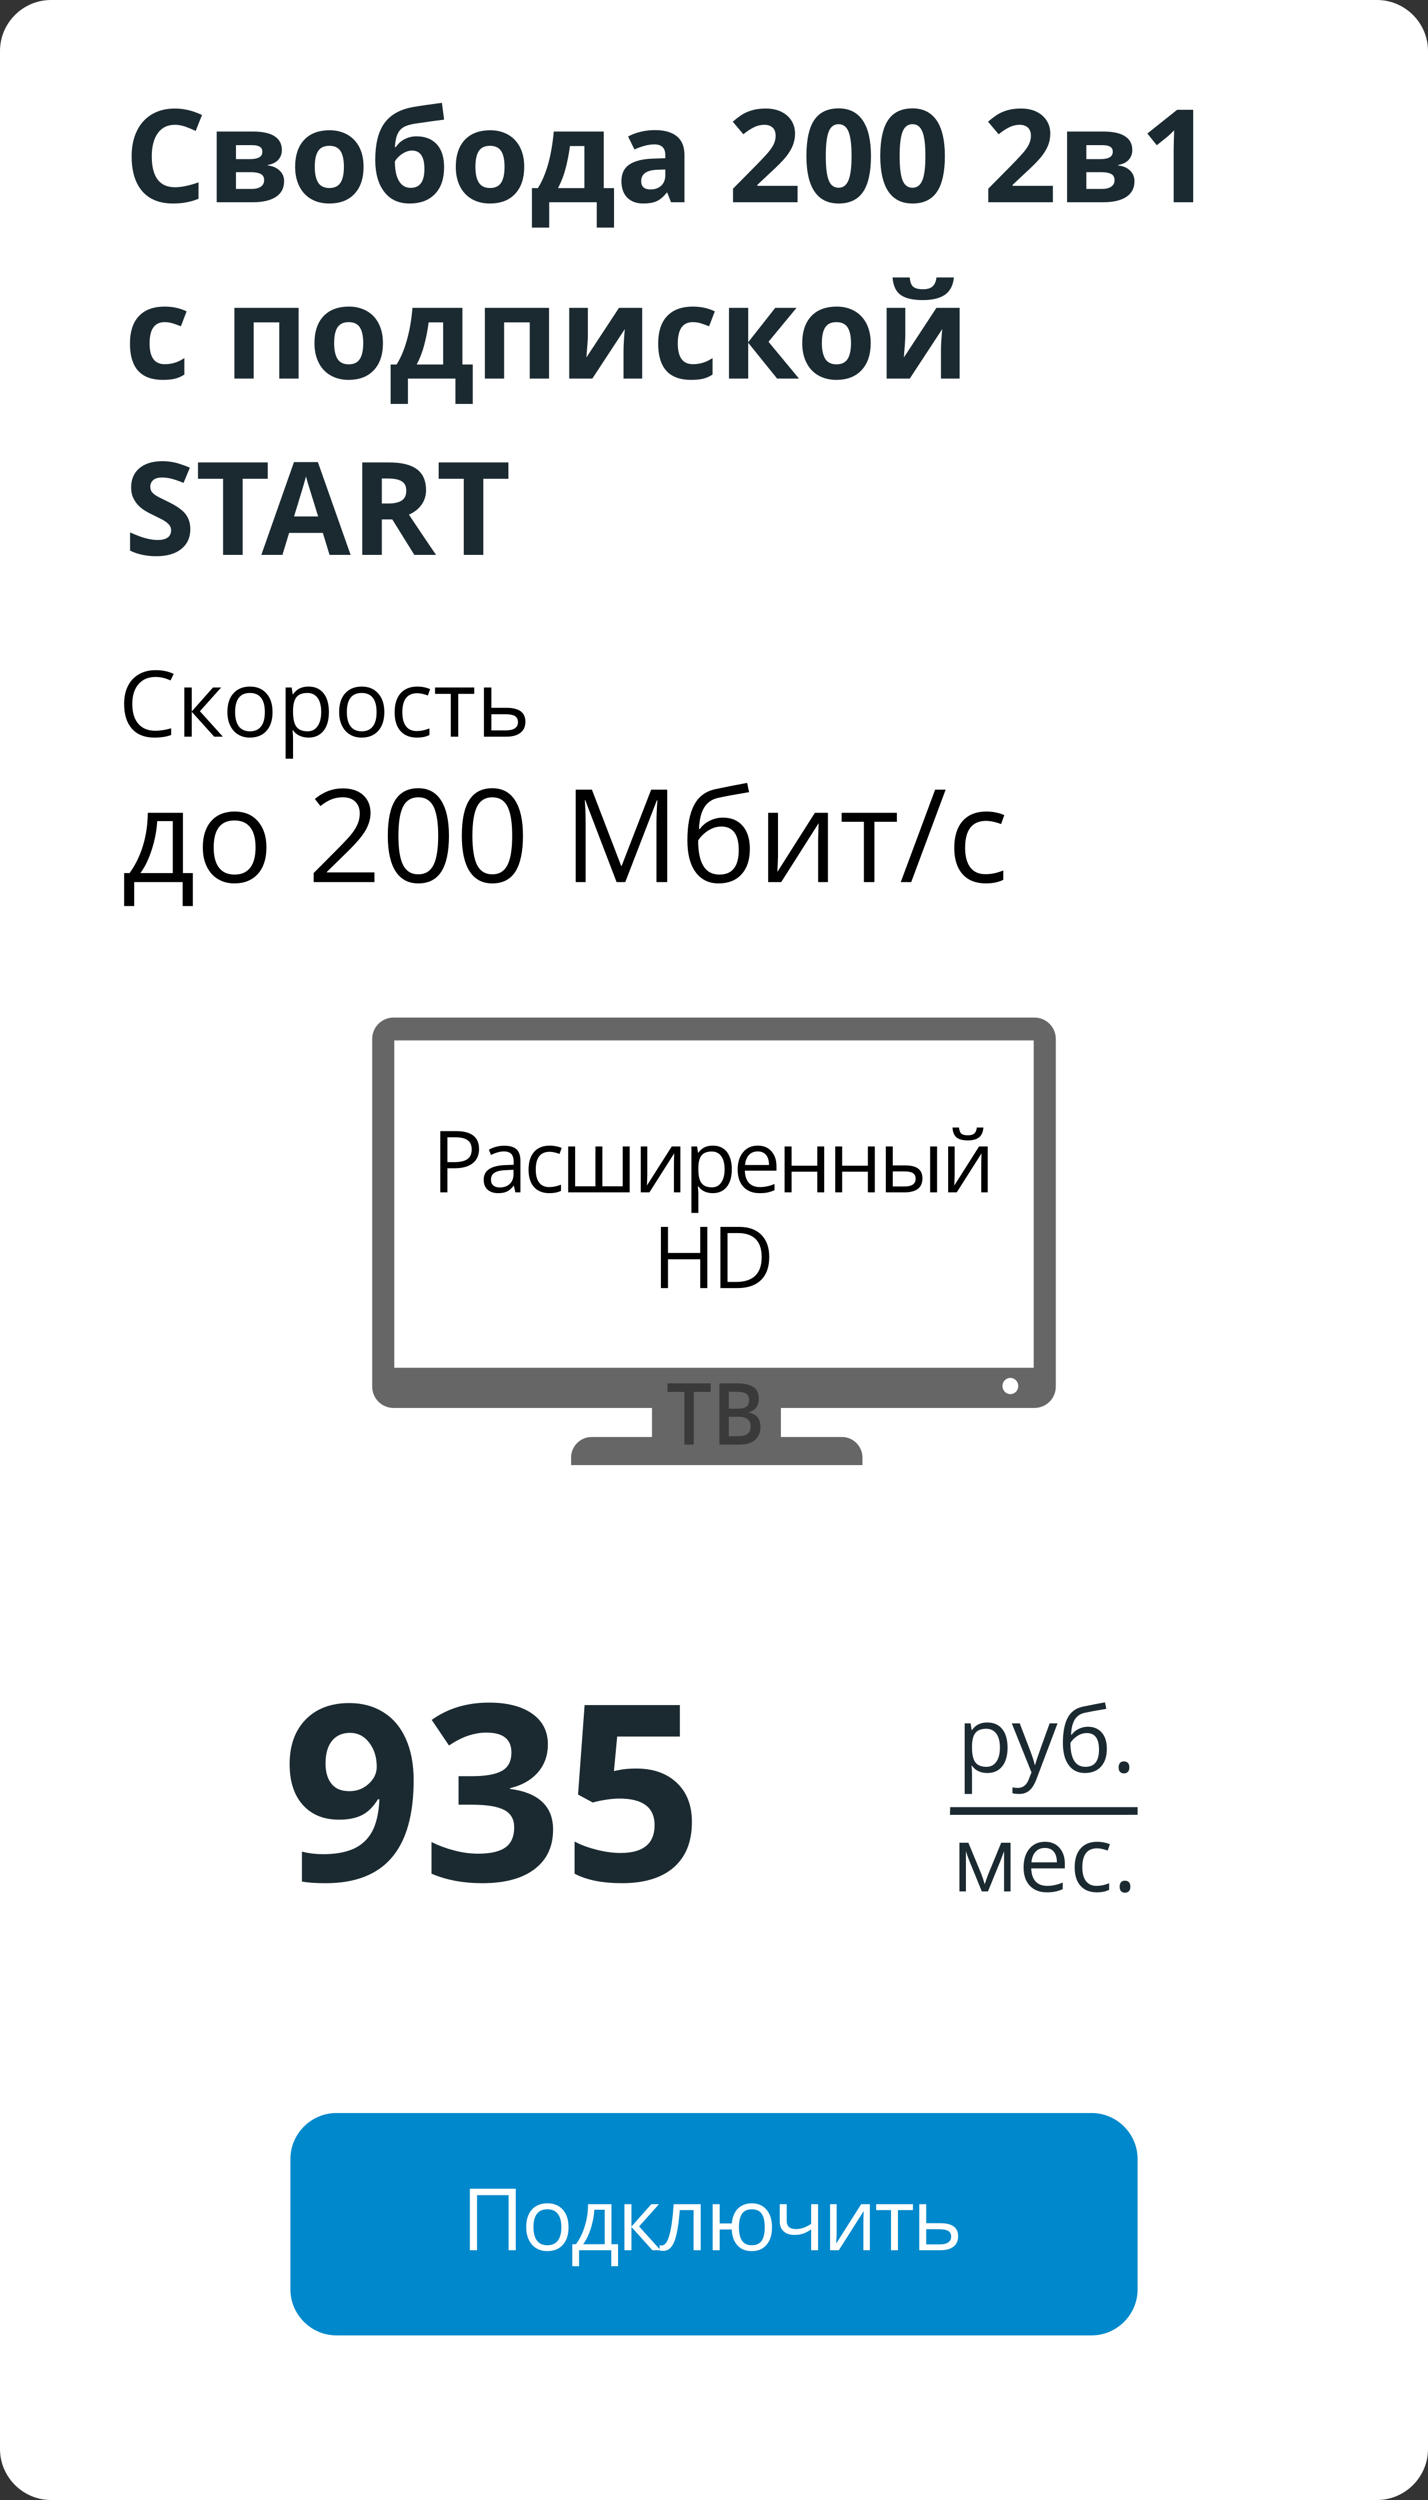
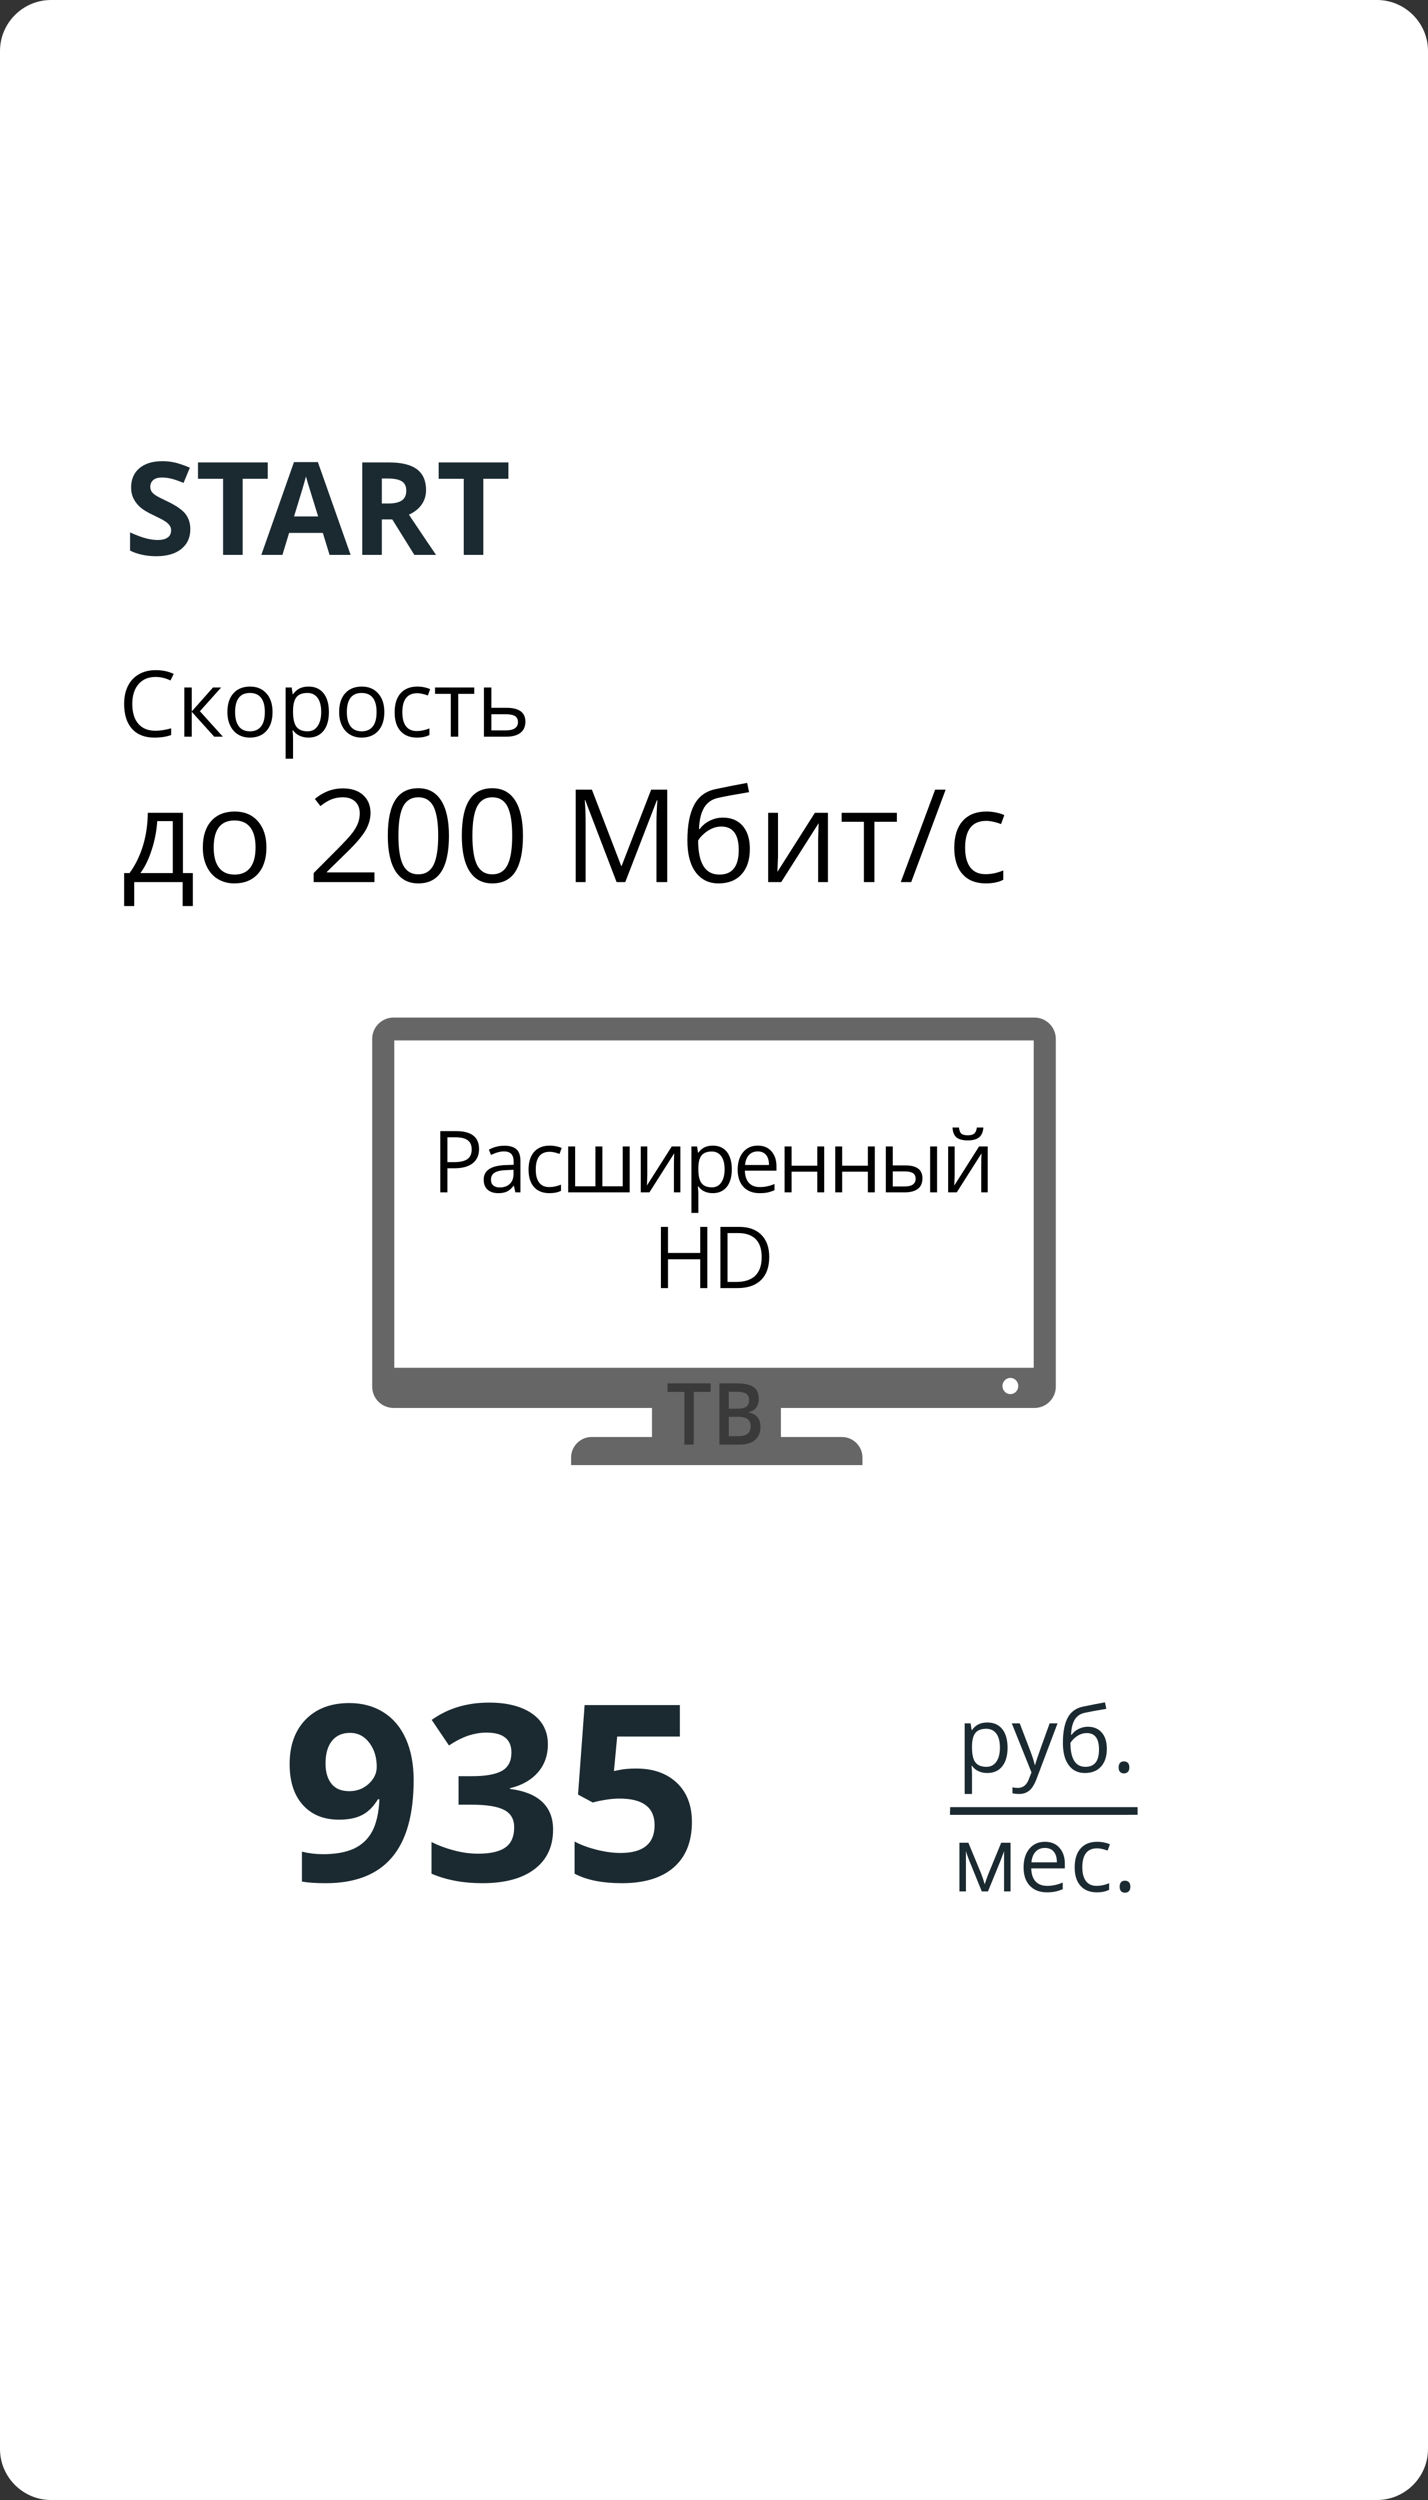
<svg xmlns="http://www.w3.org/2000/svg" xml:space="preserve" width="280px" height="490px" version="1.1" shape-rendering="geometricPrecision" text-rendering="geometricPrecision" image-rendering="optimizeQuality" fill-rule="evenodd" clip-rule="evenodd" viewBox="0 0 280 490">
  <rect x="0" y="0" width="280" height="490" fill="#333333" stroke="none" />
  <g id="Слой_x0020_1">
    <path fill="white" d="M10 0l260 0c5.5,0 10,4.5 10,10l0 470c0,5.5 -4.5,10 -10,10l-260 0c-5.5,0 -10,-4.5 -10,-10l0 -470c0,-5.5 4.5,-10 10,-10z" />
    <path fill="#1B2A31" fill-rule="nonzero" d="M81.11 348.9c0,6.78 -1.43,11.85 -4.29,15.19 -2.86,3.35 -7.18,5.02 -12.98,5.02 -2.04,0 -3.59,-0.12 -4.64,-0.33l0 -5.86c1.32,0.33 2.7,0.5 4.14,0.5 2.44,0 4.44,-0.36 6.02,-1.07 1.56,-0.72 2.77,-1.84 3.6,-3.37 0.83,-1.53 1.31,-3.63 1.44,-6.32l-0.29 0c-0.91,1.48 -1.96,2.51 -3.15,3.11 -1.2,0.6 -2.69,0.89 -4.48,0.89 -3,0 -5.36,-0.96 -7.09,-2.88 -1.73,-1.92 -2.6,-4.59 -2.6,-8.02 0,-3.69 1.06,-6.6 3.15,-8.74 2.1,-2.15 4.96,-3.22 8.56,-3.22 2.55,0 4.77,0.6 6.68,1.8 1.91,1.19 3.37,2.92 4.39,5.19 1.02,2.27 1.54,4.97 1.54,8.11zm-12.46 -9.26c-1.51,0 -2.69,0.51 -3.54,1.55 -0.85,1.04 -1.28,2.53 -1.28,4.47 0,1.66 0.39,2.98 1.16,3.95 0.77,0.98 1.94,1.46 3.51,1.46 1.48,0 2.75,-0.48 3.8,-1.45 1.05,-0.96 1.57,-2.07 1.57,-3.33 0,-1.86 -0.49,-3.43 -1.47,-4.72 -0.98,-1.29 -2.23,-1.93 -3.75,-1.93zm38.78 2.26c0,2.14 -0.65,3.98 -1.95,5.48 -1.3,1.51 -3.13,2.54 -5.48,3.11l0 0.14c2.77,0.34 4.88,1.19 6.31,2.53 1.43,1.35 2.14,3.16 2.14,5.43 0,3.32 -1.2,5.9 -3.61,7.74 -2.4,1.85 -5.83,2.78 -10.29,2.78 -3.74,0 -7.05,-0.62 -9.94,-1.87l0 -6.2c1.34,0.67 2.8,1.22 4.41,1.64 1.6,0.43 3.18,0.64 4.76,0.64 2.4,0 4.18,-0.41 5.32,-1.22 1.15,-0.82 1.72,-2.13 1.72,-3.93 0,-1.62 -0.66,-2.76 -1.98,-3.43 -1.32,-0.68 -3.42,-1.02 -6.32,-1.02l-2.61 0 0 -5.59 2.66 0c2.68,0 4.62,-0.35 5.86,-1.05 1.23,-0.7 1.85,-1.89 1.85,-3.58 0,-2.61 -1.63,-3.91 -4.9,-3.91 -1.14,0 -2.29,0.19 -3.45,0.56 -1.18,0.38 -2.48,1.03 -3.9,1.96l-3.38 -5.01c3.15,-2.26 6.89,-3.39 11.24,-3.39 3.57,0 6.38,0.72 8.45,2.16 2.06,1.45 3.09,3.46 3.09,6.03zm17.33 4.73c3.34,0 5.98,0.94 7.96,2.81 1.97,1.86 2.95,4.43 2.95,7.67 0,3.85 -1.18,6.81 -3.55,8.89 -2.37,2.07 -5.77,3.11 -10.18,3.11 -3.83,0 -6.93,-0.62 -9.28,-1.87l0 -6.3c1.24,0.66 2.68,1.2 4.33,1.61 1.66,0.42 3.21,0.63 4.69,0.63 4.45,0 6.67,-1.82 6.67,-5.46 0,-3.47 -2.3,-5.2 -6.91,-5.2 -0.83,0 -1.74,0.08 -2.75,0.25 -1.01,0.16 -1.82,0.33 -2.45,0.53l-2.9 -1.56 1.29 -17.55 18.68 0 0 6.17 -12.29 0 -0.64 6.77 0.83 -0.17c0.96,-0.22 2.14,-0.33 3.55,-0.33z" />
    <g id="_2553695184576">
      <path fill="#1B2A31" fill-rule="nonzero" d="M193.59 347.51c-0.62,0 -1.19,-0.11 -1.7,-0.34 -0.52,-0.23 -0.95,-0.58 -1.3,-1.06l-0.1 0c0.07,0.56 0.1,1.09 0.1,1.59l0 3.92 -1.44 0 0 -13.84 1.17 0 0.2 1.31 0.07 0c0.37,-0.53 0.81,-0.9 1.3,-1.14 0.5,-0.23 1.06,-0.34 1.7,-0.34 1.27,0 2.25,0.43 2.94,1.3 0.69,0.86 1.03,2.08 1.03,3.64 0,1.57 -0.35,2.79 -1.05,3.66 -0.7,0.87 -1.67,1.3 -2.92,1.3zm-0.21 -8.67c-0.97,0 -1.68,0.27 -2.12,0.81 -0.43,0.54 -0.66,1.4 -0.67,2.58l0 0.32c0,1.34 0.23,2.31 0.67,2.88 0.45,0.58 1.17,0.87 2.16,0.87 0.82,0 1.47,-0.33 1.94,-1 0.47,-0.67 0.7,-1.59 0.7,-2.77 0,-1.19 -0.23,-2.1 -0.7,-2.74 -0.47,-0.63 -1.13,-0.95 -1.98,-0.95zm5.01 -1.06l1.56 0 2.09 5.45c0.46,1.24 0.74,2.14 0.85,2.69l0.07 0c0.08,-0.29 0.24,-0.8 0.48,-1.52 0.24,-0.72 1.03,-2.92 2.37,-6.62l1.55 0 -4.11 10.88c-0.41,1.08 -0.88,1.84 -1.42,2.29 -0.55,0.45 -1.21,0.67 -2.01,0.67 -0.44,0 -0.88,-0.05 -1.3,-0.14l0 -1.16c0.32,0.07 0.67,0.11 1.07,0.11 0.99,0 1.7,-0.56 2.13,-1.68l0.53 -1.36 -3.86 -9.61zm10.02 3.83c0,-2.09 0.31,-3.72 0.92,-4.89 0.62,-1.18 1.6,-1.91 2.93,-2.2 1.66,-0.35 3.13,-0.64 4.4,-0.86l0.27 1.27c-2.02,0.34 -3.46,0.61 -4.33,0.8 -0.84,0.2 -1.47,0.65 -1.89,1.36 -0.42,0.72 -0.66,1.69 -0.69,2.93l0.1 0c0.36,-0.5 0.82,-0.88 1.39,-1.16 0.57,-0.28 1.17,-0.42 1.79,-0.42 1.17,0 2.09,0.39 2.74,1.15 0.66,0.76 0.99,1.82 0.99,3.16 0,1.5 -0.38,2.66 -1.14,3.5 -0.76,0.85 -1.82,1.26 -3.18,1.26 -1.35,0 -2.4,-0.51 -3.16,-1.54 -0.76,-1.03 -1.14,-2.48 -1.14,-4.36zm4.43 4.69c1.77,0 2.65,-1.13 2.65,-3.39 0,-2.16 -0.8,-3.23 -2.41,-3.23 -0.44,0 -0.87,0.09 -1.28,0.27 -0.4,0.18 -0.78,0.43 -1.12,0.73 -0.34,0.3 -0.6,0.61 -0.79,0.93 0,1.53 0.24,2.69 0.73,3.49 0.48,0.8 1.22,1.2 2.22,1.2zm6.5 0.11c0,-0.39 0.09,-0.68 0.27,-0.88 0.18,-0.2 0.43,-0.3 0.76,-0.3 0.34,0 0.6,0.1 0.79,0.3 0.19,0.2 0.28,0.49 0.28,0.88 0,0.38 -0.09,0.67 -0.28,0.87 -0.2,0.21 -0.46,0.31 -0.79,0.31 -0.3,0 -0.54,-0.1 -0.74,-0.28 -0.19,-0.18 -0.29,-0.48 -0.29,-0.9z" />
      <path fill="#1B2A31" fill-rule="nonzero" d="M193.08 369.32l0.27 -0.81 0.37 -1.03 2.59 -6.3 1.84 0 0 9.54 -1.28 0 0 -7.89 -0.18 0.51 -0.5 1.33 -2.47 6.05 -1.21 0 -2.47 -6.07c-0.31,-0.78 -0.52,-1.38 -0.64,-1.82l0 7.89 -1.28 0 0 -9.54 1.76 0 2.51 6.06c0.25,0.64 0.48,1.34 0.69,2.08zm12.19 1.58c-1.41,0 -2.52,-0.43 -3.34,-1.29 -0.82,-0.86 -1.23,-2.06 -1.23,-3.59 0,-1.54 0.38,-2.76 1.14,-3.67 0.76,-0.91 1.78,-1.36 3.06,-1.36 1.19,0 2.14,0.39 2.84,1.18 0.7,0.79 1.05,1.83 1.05,3.11l0 0.92 -6.59 0c0.03,1.12 0.32,1.97 0.85,2.56 0.54,0.58 1.3,0.87 2.28,0.87 1.02,0 2.04,-0.22 3.05,-0.65l0 1.3c-0.52,0.22 -1,0.38 -1.46,0.47 -0.45,0.1 -1,0.15 -1.65,0.15zm-0.39 -8.7c-0.77,0 -1.38,0.25 -1.83,0.75 -0.46,0.5 -0.73,1.19 -0.81,2.07l4.99 0c0,-0.91 -0.2,-1.61 -0.61,-2.09 -0.4,-0.49 -0.99,-0.73 -1.74,-0.73zm10.19 8.7c-1.38,0 -2.45,-0.43 -3.21,-1.28 -0.76,-0.85 -1.14,-2.06 -1.14,-3.61 0,-1.61 0.38,-2.84 1.16,-3.71 0.77,-0.88 1.86,-1.31 3.29,-1.31 0.46,0 0.91,0.05 1.37,0.15 0.46,0.09 0.82,0.21 1.09,0.35l-0.45 1.23c-0.32,-0.13 -0.67,-0.24 -1.05,-0.32 -0.37,-0.09 -0.71,-0.13 -1,-0.13 -1.94,0 -2.91,1.24 -2.91,3.72 0,1.17 0.24,2.07 0.71,2.7 0.48,0.63 1.17,0.94 2.11,0.94 0.79,0 1.61,-0.17 2.44,-0.52l0 1.29c-0.63,0.33 -1.44,0.5 -2.41,0.5zm4.47 -1.11c0,-0.38 0.09,-0.68 0.27,-0.88 0.17,-0.2 0.43,-0.3 0.76,-0.3 0.34,0 0.6,0.1 0.79,0.3 0.19,0.2 0.28,0.5 0.28,0.88 0,0.38 -0.09,0.67 -0.28,0.88 -0.2,0.2 -0.46,0.3 -0.79,0.3 -0.3,0 -0.54,-0.09 -0.74,-0.27 -0.19,-0.19 -0.29,-0.49 -0.29,-0.91z" />
      <polygon fill="#1B2A31" points="186.3,354.2 223.06,354.2 223.06,355.7 186.3,355.7 " />
      <polygon fill="#1B2A31" points="186.3,354.95 221.18,354.95 221.18,355.7 186.3,355.7 " />
    </g>
    <path fill="#666666" d="M77.16 199.44l125.68 0c2.3,0 4.18,1.88 4.18,4.17l0 68.18c0,2.3 -1.88,4.17 -4.18,4.17l-49.72 0 0 5.69 11.96 0c2.22,0 4.03,1.82 4.03,4.03l0 1.48 -57.13 0 0 -1.48c0,-2.21 1.81,-4.03 4.03,-4.03l11.83 0 0 -5.69 -50.68 0c-2.3,0 -4.18,-1.87 -4.18,-4.17l0 -68.18c0,-2.29 1.88,-4.17 4.18,-4.17zm120.95 70.63c0.86,0 1.55,0.71 1.55,1.59 0,0.88 -0.69,1.59 -1.55,1.59 -0.85,0 -1.55,-0.71 -1.55,-1.59 0,-0.88 0.7,-1.59 1.55,-1.59zm-120.8 -66.15l125.38 0 0 64.16 -125.38 0 0 -64.16z" />
    <path fill="#3A3A3A" fill-rule="nonzero" d="M136.03 283.14l-1.84 0 0 -10.32 -3.31 0 0 -1.68 8.46 0 0 1.68 -3.31 0 0 10.32zm5.03 -12l3.33 0c1.55,0 2.67,0.24 3.36,0.73 0.69,0.48 1.03,1.24 1.03,2.28 0,0.7 -0.16,1.28 -0.5,1.74 -0.34,0.47 -0.83,0.76 -1.46,0.88l0 0.08c0.79,0.16 1.37,0.48 1.74,0.94 0.37,0.47 0.55,1.11 0.55,1.9 0,1.08 -0.35,1.92 -1.05,2.53 -0.71,0.61 -1.69,0.92 -2.94,0.92l-4.06 0 0 -12zm1.84 4.96l1.76 0c0.77,0 1.33,-0.13 1.69,-0.39 0.35,-0.26 0.53,-0.7 0.53,-1.32 0,-0.56 -0.19,-0.97 -0.58,-1.22 -0.38,-0.25 -0.98,-0.38 -1.81,-0.38l-1.59 0 0 3.31zm0 1.59l0 3.8 1.95 0c0.77,0 1.35,-0.16 1.74,-0.47 0.39,-0.32 0.59,-0.81 0.59,-1.49 0,-0.62 -0.2,-1.09 -0.6,-1.38 -0.4,-0.3 -1.01,-0.46 -1.82,-0.46l-1.86 0z" />
    <path fill="black" fill-rule="nonzero" d="M93.93 225.2c0,1.21 -0.41,2.14 -1.24,2.8 -0.83,0.65 -2.01,0.98 -3.55,0.98l-1.41 0 0 4.72 -1.4 0 0 -12 3.11 0c2.99,0 4.49,1.17 4.49,3.5zm-6.2 2.58l1.25 0c1.24,0 2.13,-0.2 2.68,-0.6 0.55,-0.39 0.83,-1.04 0.83,-1.91 0,-0.8 -0.26,-1.39 -0.78,-1.78 -0.52,-0.39 -1.33,-0.58 -2.43,-0.58l-1.55 0 0 4.87zm13.32 5.92l-0.28 -1.28 -0.06 0c-0.45,0.56 -0.9,0.94 -1.34,1.14 -0.45,0.2 -1,0.3 -1.67,0.3 -0.89,0 -1.59,-0.23 -2.1,-0.69 -0.5,-0.46 -0.76,-1.11 -0.76,-1.96 0,-1.82 1.46,-2.77 4.36,-2.86l1.52 -0.05 0 -0.55c0,-0.71 -0.15,-1.23 -0.45,-1.56 -0.31,-0.34 -0.79,-0.51 -1.46,-0.51 -0.75,0 -1.59,0.23 -2.54,0.69l-0.41 -1.04c0.44,-0.24 0.92,-0.43 1.45,-0.57 0.53,-0.14 1.06,-0.2 1.59,-0.2 1.07,0 1.86,0.24 2.38,0.71 0.52,0.48 0.77,1.24 0.77,2.29l0 6.14 -1 0zm-3.08 -0.96c0.85,0 1.51,-0.23 1.99,-0.7 0.49,-0.46 0.73,-1.11 0.73,-1.95l0 -0.81 -1.36 0.06c-1.08,0.03 -1.86,0.2 -2.34,0.5 -0.48,0.3 -0.72,0.76 -0.72,1.39 0,0.49 0.15,0.87 0.45,1.12 0.3,0.26 0.71,0.39 1.25,0.39zm9.76 1.12c-1.3,0 -2.31,-0.4 -3.02,-1.2 -0.72,-0.8 -1.07,-1.94 -1.07,-3.4 0,-1.51 0.36,-2.67 1.08,-3.49 0.73,-0.82 1.76,-1.23 3.1,-1.23 0.43,0 0.86,0.05 1.3,0.14 0.43,0.09 0.77,0.2 1.01,0.33l-0.42 1.16c-0.3,-0.12 -0.62,-0.22 -0.98,-0.3 -0.36,-0.08 -0.67,-0.12 -0.94,-0.12 -1.83,0 -2.74,1.16 -2.74,3.49 0,1.11 0.22,1.95 0.67,2.55 0.44,0.59 1.1,0.88 1.98,0.88 0.75,0 1.52,-0.16 2.3,-0.48l0 1.21c-0.6,0.31 -1.36,0.46 -2.27,0.46zm10.38 -1.34l3.99 0 0 -7.81 1.37 0 0 8.99 -12.06 0 0 -8.99 1.36 0 0 7.81 3.98 0 0 -7.81 1.36 0 0 7.81zm8.81 -7.81l0 5.7 -0.05 1.49 -0.03 0.47 4.87 -7.66 1.7 0 0 8.99 -1.27 0 0 -5.5 0.02 -1.08 0.04 -1.07 -4.86 7.65 -1.7 0 0 -8.99 1.28 0zm12.83 9.15c-0.58,0 -1.12,-0.11 -1.6,-0.32 -0.48,-0.22 -0.89,-0.55 -1.22,-1l-0.1 0c0.07,0.53 0.1,1.02 0.1,1.49l0 3.7 -1.36 0 0 -13.02 1.11 0 0.19 1.22 0.06 0c0.35,-0.49 0.76,-0.84 1.22,-1.06 0.47,-0.22 1,-0.33 1.6,-0.33 1.19,0 2.12,0.41 2.77,1.22 0.64,0.82 0.97,1.96 0.97,3.43 0,1.48 -0.33,2.63 -0.99,3.45 -0.66,0.81 -1.57,1.22 -2.75,1.22zm-0.19 -8.16c-0.92,0 -1.59,0.25 -2,0.76 -0.41,0.51 -0.62,1.32 -0.63,2.43l0 0.3c0,1.27 0.21,2.17 0.63,2.71 0.42,0.55 1.1,0.82 2.03,0.82 0.77,0 1.39,-0.31 1.82,-0.94 0.44,-0.63 0.67,-1.5 0.67,-2.6 0,-1.12 -0.23,-1.98 -0.67,-2.58 -0.43,-0.6 -1.06,-0.9 -1.85,-0.9zm9.38 8.16c-1.33,0 -2.38,-0.4 -3.15,-1.21 -0.76,-0.81 -1.15,-1.94 -1.15,-3.38 0,-1.45 0.36,-2.6 1.07,-3.45 0.72,-0.85 1.67,-1.28 2.88,-1.28 1.12,0 2.02,0.37 2.67,1.11 0.65,0.74 0.99,1.72 0.99,2.93l0 0.87 -6.2 0c0.03,1.05 0.3,1.85 0.8,2.4 0.51,0.55 1.22,0.82 2.14,0.82 0.97,0 1.92,-0.2 2.87,-0.61l0 1.22c-0.48,0.21 -0.94,0.36 -1.37,0.45 -0.43,0.09 -0.94,0.13 -1.55,0.13zm-0.37 -8.18c-0.72,0 -1.3,0.24 -1.73,0.71 -0.43,0.47 -0.68,1.12 -0.75,1.95l4.69 0c0,-0.86 -0.19,-1.52 -0.57,-1.97 -0.38,-0.46 -0.93,-0.69 -1.64,-0.69zm6.64 -0.97l0 3.76 5.04 0 0 -3.76 1.36 0 0 8.99 -1.36 0 0 -4.05 -5.04 0 0 4.05 -1.37 0 0 -8.99 1.37 0zm9.92 0l0 3.76 5.04 0 0 -3.76 1.36 0 0 8.99 -1.36 0 0 -4.05 -5.04 0 0 4.05 -1.36 0 0 -8.99 1.36 0zm9.92 3.71l2.46 0c1.14,0 1.98,0.21 2.54,0.64 0.55,0.42 0.82,1.05 0.82,1.89 0,0.91 -0.29,1.59 -0.87,2.05 -0.59,0.46 -1.44,0.7 -2.57,0.7l-3.74 0 0 -8.99 1.36 0 0 3.71zm8.69 5.28l-1.36 0 0 -8.99 1.36 0 0 8.99zm-8.69 -4.1l0 2.95 2.31 0c1.44,0 2.17,-0.5 2.17,-1.51 0,-0.51 -0.17,-0.87 -0.51,-1.1 -0.33,-0.23 -0.9,-0.34 -1.7,-0.34l-2.27 0zm12.14 -4.89l0 5.7 -0.06 1.49 -0.02 0.47 4.86 -7.66 1.7 0 0 8.99 -1.27 0 0 -5.5 0.02 -1.08 0.04 -1.07 -4.86 7.65 -1.69 0 0 -8.99 1.28 0zm2.56 -1.19c-1.01,0 -1.74,-0.2 -2.21,-0.59 -0.46,-0.39 -0.72,-1.04 -0.78,-1.93l1.28 0c0.05,0.56 0.2,0.96 0.45,1.19 0.25,0.22 0.68,0.33 1.3,0.33 0.56,0 0.98,-0.12 1.25,-0.36 0.27,-0.24 0.44,-0.63 0.49,-1.16l1.29 0c-0.06,0.86 -0.34,1.5 -0.83,1.91 -0.48,0.4 -1.23,0.61 -2.24,0.61zm-51.06 28.95l-1.39 0 0 -5.65 -6.32 0 0 5.65 -1.39 0 0 -12 1.39 0 0 5.11 6.32 0 0 -5.11 1.39 0 0 12zm12.14 -6.12c0,1.98 -0.54,3.5 -1.61,4.54 -1.08,1.05 -2.62,1.58 -4.64,1.58l-3.32 0 0 -12 3.67 0c1.87,0 3.32,0.52 4.35,1.55 1.03,1.04 1.55,2.48 1.55,4.33zm-1.48 0.05c0,-1.56 -0.39,-2.74 -1.17,-3.53 -0.79,-0.79 -1.96,-1.19 -3.5,-1.19l-2.03 0 0 9.58 1.7 0c1.66,0 2.91,-0.41 3.75,-1.23 0.83,-0.82 1.25,-2.03 1.25,-3.63z" />
    <g id="_2553695186304">
-       <path fill="#0088CC" d="M65.98 414.15l148.04 0c4.98,0 9.04,4.06 9.04,9.04l0 25.51c0,4.97 -4.06,9.04 -9.04,9.04l-148.04 0c-4.97,0 -9.04,-4.07 -9.04,-9.04l0 -25.51c0,-4.98 4.07,-9.04 9.04,-9.04z" />
      <path fill="white" fill-rule="nonzero" d="M101.13 441.05l-1.4 0 0 -10.8 -6.19 0 0 10.8 -1.41 0 0 -12.05 9 0 0 12.05zm10.35 -4.52c0,1.47 -0.37,2.62 -1.11,3.45 -0.74,0.83 -1.76,1.24 -3.07,1.24 -0.81,0 -1.53,-0.19 -2.15,-0.57 -0.63,-0.38 -1.11,-0.92 -1.45,-1.63 -0.35,-0.71 -0.52,-1.54 -0.52,-2.49 0,-1.48 0.37,-2.63 1.11,-3.45 0.73,-0.82 1.76,-1.23 3.06,-1.23 1.27,0 2.27,0.42 3.02,1.26 0.74,0.84 1.11,1.98 1.11,3.42zm-6.88 0c0,1.15 0.23,2.03 0.69,2.64 0.47,0.6 1.14,0.9 2.04,0.9 0.9,0 1.58,-0.3 2.04,-0.9 0.47,-0.6 0.7,-1.48 0.7,-2.64 0,-1.15 -0.23,-2.02 -0.7,-2.62 -0.46,-0.6 -1.15,-0.89 -2.06,-0.89 -0.89,0 -1.57,0.29 -2.02,0.88 -0.46,0.58 -0.69,1.46 -0.69,2.63zm16.59 7.65l-1.33 0 0 -3.13 -6.32 0 0 3.13 -1.32 0 0 -4.31 0.71 0c0.74,-1 1.31,-2.17 1.73,-3.52 0.42,-1.34 0.64,-2.79 0.65,-4.33l4.58 0 0 7.85 1.3 0 0 4.31zm-2.62 -4.31l0 -6.77 -2.03 0c-0.07,1.22 -0.3,2.45 -0.7,3.7 -0.4,1.25 -0.9,2.27 -1.49,3.07l4.22 0zm9.14 -7.85l1.5 0 -3.9 4.36 4.22 4.67 -1.6 0 -4.12 -4.57 0 4.57 -1.37 0 0 -9.03 1.37 0 0 4.39 3.9 -4.39zm9.68 9.03l-1.39 0 0 -7.87 -2.71 0c-0.15,1.96 -0.36,3.52 -0.62,4.66 -0.26,1.15 -0.61,2 -1.03,2.53 -0.42,0.53 -0.95,0.8 -1.6,0.8 -0.3,0 -0.53,-0.03 -0.71,-0.1l0 -1.01c0.12,0.03 0.26,0.05 0.41,0.05 0.64,0 1.14,-0.67 1.51,-2.01 0.38,-1.33 0.66,-3.36 0.85,-6.08l5.29 0 0 9.03zm13.98 -4.52c0,1.48 -0.35,2.63 -1.06,3.45 -0.71,0.83 -1.68,1.24 -2.91,1.24 -1.17,0 -2.1,-0.37 -2.78,-1.1 -0.69,-0.73 -1.07,-1.78 -1.15,-3.14l-2.36 0 0 4.07 -1.37 0 0 -9.03 1.37 0 0 3.78 2.38 0c0.11,-1.25 0.51,-2.22 1.2,-2.91 0.69,-0.69 1.61,-1.04 2.75,-1.04 1.2,0 2.16,0.42 2.87,1.26 0.71,0.84 1.06,1.98 1.06,3.42zm-6.48 0c0,1.16 0.2,2.04 0.6,2.64 0.4,0.6 1.04,0.9 1.93,0.9 0.87,0 1.51,-0.29 1.92,-0.87 0.41,-0.59 0.61,-1.48 0.61,-2.67 0,-1.16 -0.2,-2.03 -0.6,-2.63 -0.4,-0.59 -1.05,-0.88 -1.93,-0.88 -0.89,0 -1.53,0.29 -1.93,0.88 -0.4,0.6 -0.6,1.47 -0.6,2.63zm9.37 -4.51l0 3.3c0,1.05 0.6,1.58 1.8,1.58 0.5,0 0.98,-0.08 1.43,-0.23 0.46,-0.16 0.98,-0.42 1.56,-0.78l0 -3.87 1.36 0 0 9.03 -1.36 0 0 -4.08c-0.58,0.39 -1.12,0.67 -1.61,0.84 -0.49,0.15 -1.05,0.24 -1.67,0.24 -0.9,0 -1.61,-0.24 -2.12,-0.71 -0.51,-0.48 -0.76,-1.12 -0.76,-1.92l0 -3.4 1.37 0zm9.79 0l0 5.73 -0.06 1.5 -0.02 0.47 4.89 -7.7 1.7 0 0 9.03 -1.27 0 0 -5.52 0.02 -1.09 0.04 -1.07 -4.88 7.68 -1.71 0 0 -9.03 1.29 0zm14.96 1.16l-2.94 0 0 7.87 -1.36 0 0 -7.87 -2.91 0 0 -1.16 7.21 0 0 1.16zm2.6 2.57l2.79 0c2.31,0 3.47,0.85 3.47,2.55 0,0.89 -0.3,1.57 -0.91,2.04 -0.6,0.48 -1.48,0.71 -2.64,0.71l-4.07 0 0 -9.03 1.36 0 0 3.73zm0 1.18l0 2.97 2.64 0c0.73,0 1.29,-0.12 1.67,-0.38 0.38,-0.25 0.58,-0.63 0.58,-1.14 0,-0.5 -0.18,-0.87 -0.54,-1.1 -0.35,-0.23 -0.93,-0.35 -1.75,-0.35l-2.6 0z" />
    </g>
    <path fill="black" fill-rule="nonzero" d="M30.51 132.68c-1.41,0 -2.53,0.47 -3.35,1.41 -0.81,0.95 -1.22,2.23 -1.22,3.87 0,1.68 0.39,2.98 1.18,3.9 0.79,0.92 1.91,1.37 3.37,1.37 0.9,0 1.92,-0.16 3.07,-0.48l0 1.31c-0.89,0.34 -1.99,0.51 -3.3,0.51 -1.89,0 -3.35,-0.58 -4.38,-1.73 -1.03,-1.15 -1.54,-2.78 -1.54,-4.89 0,-1.33 0.24,-2.49 0.74,-3.49 0.49,-0.99 1.21,-1.76 2.15,-2.3 0.93,-0.54 2.03,-0.81 3.3,-0.81 1.35,0 2.52,0.25 3.53,0.74l-0.63 1.28c-0.97,-0.46 -1.95,-0.69 -2.92,-0.69zm11.25 2.07l1.6 0 -4.16 4.65 4.5 4.99 -1.7 0 -4.4 -4.88 0 4.88 -1.46 0 0 -9.64 1.46 0 0 4.69 4.16 -4.69zm11.68 4.81c0,1.57 -0.39,2.8 -1.18,3.68 -0.79,0.89 -1.89,1.33 -3.28,1.33 -0.86,0 -1.63,-0.2 -2.3,-0.61 -0.66,-0.4 -1.18,-0.99 -1.54,-1.74 -0.37,-0.76 -0.55,-1.64 -0.55,-2.66 0,-1.57 0.39,-2.8 1.18,-3.67 0.78,-0.88 1.88,-1.32 3.27,-1.32 1.35,0 2.42,0.45 3.21,1.35 0.8,0.89 1.19,2.11 1.19,3.64zm-7.34 0c0,1.23 0.25,2.17 0.74,2.82 0.49,0.64 1.22,0.96 2.17,0.96 0.96,0 1.68,-0.32 2.18,-0.96 0.5,-0.64 0.74,-1.58 0.74,-2.82 0,-1.22 -0.24,-2.15 -0.74,-2.79 -0.5,-0.64 -1.23,-0.95 -2.19,-0.95 -0.96,0 -1.68,0.31 -2.17,0.94 -0.48,0.62 -0.73,1.56 -0.73,2.8zm14.39 5.01c-0.63,0 -1.2,-0.12 -1.72,-0.35 -0.52,-0.23 -0.96,-0.59 -1.31,-1.07l-0.1 0c0.07,0.56 0.1,1.1 0.1,1.6l0 3.96 -1.46 0 0 -13.96 1.19 0 0.2 1.32 0.07 0c0.38,-0.53 0.82,-0.91 1.31,-1.15 0.5,-0.23 1.07,-0.35 1.72,-0.35 1.28,0 2.26,0.44 2.96,1.32 0.69,0.87 1.04,2.09 1.04,3.67 0,1.59 -0.35,2.82 -1.06,3.69 -0.71,0.88 -1.68,1.32 -2.94,1.32zm-0.21 -8.75c-0.99,0 -1.7,0.27 -2.14,0.81 -0.44,0.55 -0.67,1.42 -0.68,2.61l0 0.32c0,1.35 0.23,2.32 0.68,2.91 0.45,0.58 1.18,0.87 2.17,0.87 0.84,0 1.49,-0.33 1.96,-1.01 0.47,-0.67 0.71,-1.6 0.71,-2.79 0,-1.2 -0.24,-2.12 -0.71,-2.76 -0.47,-0.64 -1.14,-0.96 -1.99,-0.96zm15.08 3.74c0,1.57 -0.4,2.8 -1.19,3.68 -0.79,0.89 -1.89,1.33 -3.28,1.33 -0.86,0 -1.63,-0.2 -2.3,-0.61 -0.66,-0.4 -1.18,-0.99 -1.54,-1.74 -0.37,-0.76 -0.55,-1.64 -0.55,-2.66 0,-1.57 0.39,-2.8 1.18,-3.67 0.78,-0.88 1.88,-1.32 3.27,-1.32 1.35,0 2.42,0.45 3.21,1.35 0.8,0.89 1.2,2.11 1.2,3.64zm-7.35 0c0,1.23 0.25,2.17 0.74,2.82 0.5,0.64 1.22,0.96 2.17,0.96 0.96,0 1.69,-0.32 2.18,-0.96 0.5,-0.64 0.74,-1.58 0.74,-2.82 0,-1.22 -0.24,-2.15 -0.74,-2.79 -0.49,-0.64 -1.23,-0.95 -2.19,-0.95 -0.96,0 -1.68,0.31 -2.17,0.94 -0.48,0.62 -0.73,1.56 -0.73,2.8zm13.75 5.01c-1.39,0 -2.47,-0.43 -3.24,-1.29 -0.76,-0.86 -1.14,-2.08 -1.14,-3.65 0,-1.61 0.38,-2.86 1.16,-3.74 0.78,-0.88 1.88,-1.32 3.32,-1.32 0.46,0 0.93,0.05 1.39,0.15 0.46,0.1 0.83,0.22 1.09,0.36l-0.45 1.24c-0.32,-0.13 -0.67,-0.24 -1.05,-0.32 -0.39,-0.09 -0.72,-0.13 -1.01,-0.13 -1.96,0 -2.94,1.25 -2.94,3.74 0,1.19 0.24,2.1 0.71,2.73 0.48,0.63 1.19,0.95 2.13,0.95 0.8,0 1.63,-0.18 2.47,-0.52l0 1.3c-0.65,0.33 -1.46,0.5 -2.44,0.5zm11.23 -8.57l-3.14 0 0 8.39 -1.46 0 0 -8.39 -3.09 0 0 -1.25 7.69 0 0 1.25zm3.36 2.73l2.97 0c2.46,0 3.7,0.91 3.7,2.72 0,0.95 -0.32,1.68 -0.97,2.18 -0.64,0.51 -1.58,0.76 -2.81,0.76l-4.35 0 0 -9.64 1.46 0 0 3.98zm0 1.26l0 3.17 2.81 0c0.78,0 1.37,-0.13 1.78,-0.4 0.41,-0.27 0.62,-0.68 0.62,-1.22 0,-0.54 -0.19,-0.93 -0.57,-1.18 -0.38,-0.24 -1,-0.37 -1.87,-0.37l-2.77 0z" />
    <path fill="black" fill-rule="nonzero" d="M37.81 177.59l-2 0 0 -4.7 -9.49 0 0 4.7 -1.98 0 0 -6.47 1.06 0c1.11,-1.51 1.98,-3.27 2.61,-5.29 0.62,-2.02 0.95,-4.2 0.97,-6.52l6.89 0 0 11.81 1.94 0 0 6.47zm-3.93 -6.47l0 -10.18 -3.05 0c-0.11,1.83 -0.46,3.69 -1.06,5.56 -0.6,1.88 -1.34,3.42 -2.24,4.62l6.35 0zm18.36 -5.03c0,2.22 -0.56,3.95 -1.67,5.19 -1.12,1.24 -2.65,1.87 -4.62,1.87 -1.21,0 -2.29,-0.29 -3.24,-0.86 -0.94,-0.57 -1.66,-1.39 -2.17,-2.46 -0.52,-1.06 -0.77,-2.31 -0.77,-3.74 0,-2.22 0.55,-3.94 1.66,-5.18 1.1,-1.23 2.64,-1.85 4.6,-1.85 1.91,0 3.41,0.63 4.53,1.9 1.12,1.26 1.68,2.97 1.68,5.13zm-10.34 0c0,1.74 0.34,3.06 1.04,3.97 0.69,0.91 1.71,1.36 3.06,1.36 1.34,0 2.37,-0.45 3.07,-1.36 0.69,-0.9 1.04,-2.23 1.04,-3.97 0,-1.73 -0.35,-3.04 -1.04,-3.93 -0.7,-0.9 -1.73,-1.35 -3.1,-1.35 -1.34,0 -2.36,0.44 -3.05,1.33 -0.68,0.88 -1.02,2.2 -1.02,3.95zm46.13 -2.28c0,3.14 -0.5,5.47 -1.49,7.02 -0.98,1.54 -2.49,2.32 -4.52,2.32 -1.96,0 -3.44,-0.8 -4.46,-2.38 -1.01,-1.58 -1.52,-3.9 -1.52,-6.96 0,-3.15 0.49,-5.49 1.48,-7.02 0.98,-1.53 2.48,-2.3 4.5,-2.3 1.96,0 3.45,0.8 4.47,2.4 1.02,1.59 1.54,3.9 1.54,6.92zm-9.91 0c0,2.63 0.31,4.55 0.93,5.76 0.62,1.2 1.61,1.8 2.97,1.8 1.37,0 2.36,-0.61 2.98,-1.83 0.61,-1.22 0.92,-3.13 0.92,-5.73 0,-2.6 -0.31,-4.51 -0.92,-5.73 -0.62,-1.21 -1.61,-1.81 -2.98,-1.81 -1.36,0 -2.35,0.6 -2.97,1.79 -0.62,1.2 -0.93,3.11 -0.93,5.75zm24.42 0c0,3.14 -0.5,5.47 -1.48,7.02 -0.99,1.54 -2.5,2.32 -4.53,2.32 -1.96,0 -3.44,-0.8 -4.46,-2.38 -1.01,-1.58 -1.52,-3.9 -1.52,-6.96 0,-3.15 0.49,-5.49 1.48,-7.02 0.98,-1.53 2.48,-2.3 4.5,-2.3 1.96,0 3.46,0.8 4.48,2.4 1.02,1.59 1.53,3.9 1.53,6.92zm-9.91 0c0,2.63 0.31,4.55 0.93,5.76 0.62,1.2 1.61,1.8 2.97,1.8 1.37,0 2.36,-0.61 2.98,-1.83 0.61,-1.22 0.92,-3.13 0.92,-5.73 0,-2.6 -0.31,-4.51 -0.92,-5.73 -0.62,-1.21 -1.61,-1.81 -2.98,-1.81 -1.36,0 -2.35,0.6 -2.97,1.79 -0.62,1.2 -0.93,3.11 -0.93,5.75zm28.27 9.08l-6.15 -16.06 -0.09 0c0.11,1.27 0.17,2.79 0.17,4.54l0 11.52 -1.95 0 0 -18.12 3.18 0 5.74 14.95 0.09 0 5.79 -14.95 3.15 0 0 18.12 -2.11 0 0 -11.67c0,-1.34 0.06,-2.8 0.18,-4.37l-0.1 0 -6.2 16.04 -1.7 0zm13.88 -8.14c0,-2.97 0.44,-5.29 1.31,-6.95 0.88,-1.67 2.26,-2.71 4.16,-3.12 2.36,-0.5 4.44,-0.91 6.25,-1.23l0.38 1.81c-2.87,0.48 -4.91,0.86 -6.14,1.14 -1.2,0.28 -2.1,0.92 -2.7,1.93 -0.59,1.02 -0.92,2.41 -0.98,4.16l0.15 0c0.51,-0.7 1.17,-1.25 1.98,-1.64 0.81,-0.4 1.66,-0.6 2.54,-0.6 1.67,0 2.97,0.55 3.9,1.63 0.93,1.08 1.4,2.58 1.4,4.5 0,2.12 -0.54,3.78 -1.62,4.97 -1.08,1.2 -2.59,1.8 -4.53,1.8 -1.9,0 -3.4,-0.74 -4.48,-2.2 -1.08,-1.46 -1.62,-3.53 -1.62,-6.2zm6.29 6.67c2.52,0 3.78,-1.61 3.78,-4.82 0,-3.06 -1.14,-4.6 -3.43,-4.6 -0.63,0 -1.23,0.14 -1.82,0.39 -0.58,0.27 -1.11,0.61 -1.59,1.04 -0.49,0.43 -0.86,0.87 -1.12,1.32 0,2.18 0.34,3.83 1.02,4.97 0.69,1.13 1.74,1.7 3.16,1.7zm11.48 -12.11l0 8.61 -0.09 2.26 -0.03 0.71 7.35 -11.58 2.56 0 0 13.58 -1.92 0 0 -8.3 0.04 -1.63 0.06 -1.62 -7.34 11.55 -2.56 0 0 -13.58 1.93 0zm23.31 1.76l-4.41 0 0 11.82 -2.06 0 0 -11.82 -4.36 0 0 -1.76 10.83 0 0 1.76zm9.56 -6.3l-6.75 18.12 -2.05 0 6.74 -18.12 2.06 0zm7.87 18.38c-1.96,0 -3.49,-0.61 -4.56,-1.82 -1.08,-1.21 -1.62,-2.93 -1.62,-5.14 0,-2.27 0.55,-4.03 1.64,-5.27 1.1,-1.24 2.65,-1.86 4.68,-1.86 0.65,0 1.3,0.07 1.96,0.21 0.65,0.14 1.16,0.31 1.53,0.5l-0.63 1.75c-0.45,-0.18 -0.95,-0.33 -1.49,-0.45 -0.53,-0.12 -1.01,-0.18 -1.42,-0.18 -2.76,0 -4.14,1.76 -4.14,5.28 0,1.66 0.34,2.95 1.01,3.84 0.68,0.89 1.67,1.33 2.99,1.33 1.13,0 2.3,-0.24 3.48,-0.73l0 1.83c-0.9,0.47 -2.05,0.71 -3.43,0.71zm-119.87 -0.26l-11.92 0 0 -1.77 4.78 -4.8c1.45,-1.47 2.41,-2.52 2.87,-3.15 0.46,-0.62 0.81,-1.24 1.04,-1.83 0.23,-0.6 0.35,-1.23 0.35,-1.92 0,-0.97 -0.3,-1.73 -0.88,-2.3 -0.59,-0.57 -1.4,-0.85 -2.45,-0.85 -0.75,0 -1.46,0.12 -2.13,0.37 -0.68,0.25 -1.43,0.7 -2.25,1.35l-1.09 -1.4c1.66,-1.38 3.48,-2.07 5.45,-2.07 1.7,0 3.04,0.43 4.01,1.31 0.96,0.87 1.45,2.04 1.45,3.51 0,1.15 -0.33,2.28 -0.97,3.41 -0.65,1.12 -1.85,2.54 -3.62,4.26l-3.97 3.88 0 0.1 9.33 0 0 1.9z" />
    <g id="_2553695189808">
-       <path fill="#1B2A31" fill-rule="nonzero" d="M34.31 24.46c-1.45,0 -2.56,0.54 -3.36,1.63 -0.79,1.09 -1.19,2.6 -1.19,4.55 0,4.03 1.52,6.06 4.55,6.06 1.27,0 2.81,-0.32 4.62,-0.96l0 3.22c-1.49,0.62 -3.15,0.93 -4.98,0.93 -2.64,0 -4.65,-0.8 -6.04,-2.39 -1.4,-1.6 -2.1,-3.9 -2.1,-6.89 0,-1.88 0.34,-3.53 1.03,-4.95 0.68,-1.42 1.67,-2.5 2.95,-3.26 1.29,-0.76 2.79,-1.13 4.52,-1.13 1.76,0 3.52,0.42 5.3,1.27l-1.24 3.13c-0.68,-0.33 -1.36,-0.61 -2.04,-0.85 -0.69,-0.24 -1.36,-0.36 -2.02,-0.36zm20.96 4.96c0,0.74 -0.23,1.37 -0.7,1.9 -0.47,0.52 -1.15,0.86 -2.06,1.01l0 0.1c0.98,0.11 1.76,0.45 2.33,1.01 0.58,0.55 0.87,1.24 0.87,2.06 0,1.35 -0.53,2.37 -1.59,3.08 -1.06,0.7 -2.57,1.06 -4.53,1.06l-7.1 0 0 -13.86 7.1 0c1.9,0 3.32,0.31 4.26,0.93 0.95,0.61 1.42,1.51 1.42,2.71zm-3.48 5.88c0,-0.55 -0.21,-0.94 -0.63,-1.18 -0.42,-0.24 -1.05,-0.37 -1.89,-0.37l-3 0 0 3.28 3.07 0c0.8,0 1.41,-0.16 1.83,-0.46 0.41,-0.3 0.62,-0.72 0.62,-1.27zm-0.35 -5.59c0,-0.84 -0.66,-1.26 -2,-1.26l-3.17 0 0 2.74 2.73 0c0.81,0 1.41,-0.12 1.83,-0.35 0.41,-0.23 0.61,-0.61 0.61,-1.13zm10.28 2.98c0,1.37 0.23,2.4 0.67,3.11 0.46,0.7 1.19,1.05 2.2,1.05 1.01,0 1.73,-0.35 2.18,-1.05 0.44,-0.69 0.66,-1.73 0.66,-3.11 0,-1.37 -0.22,-2.4 -0.67,-3.09 -0.44,-0.68 -1.18,-1.02 -2.19,-1.02 -1.01,0 -1.74,0.34 -2.18,1.02 -0.45,0.68 -0.67,1.71 -0.67,3.09zm9.57 0.01c0,2.25 -0.59,4.01 -1.78,5.29 -1.18,1.27 -2.84,1.9 -4.97,1.9 -1.32,0 -2.5,-0.29 -3.52,-0.87 -1.01,-0.58 -1.79,-1.42 -2.33,-2.51 -0.55,-1.09 -0.82,-2.36 -0.82,-3.81 0,-2.27 0.59,-4.03 1.77,-5.29 1.18,-1.25 2.84,-1.88 4.98,-1.88 1.33,0 2.5,0.29 3.52,0.87 1.01,0.58 1.79,1.41 2.34,2.49 0.54,1.08 0.81,2.35 0.81,3.81zm2.29 -1.36c0,-3.18 0.61,-5.59 1.82,-7.24 1.21,-1.65 3.1,-2.69 5.66,-3.13 1.25,-0.22 3.11,-0.49 5.59,-0.82l0.43 3.3c-1.07,0.12 -2.97,0.39 -5.71,0.79 -1.04,0.16 -1.81,0.41 -2.32,0.74 -0.52,0.33 -0.9,0.8 -1.15,1.41 -0.25,0.62 -0.41,1.43 -0.47,2.44l0.19 0c0.44,-0.68 1.02,-1.2 1.74,-1.56 0.71,-0.37 1.48,-0.55 2.31,-0.55 1.71,0 3.04,0.53 3.99,1.57 0.95,1.05 1.42,2.54 1.42,4.5 0,2.25 -0.6,4 -1.8,5.24 -1.2,1.24 -2.86,1.86 -4.97,1.86 -2.12,0 -3.77,-0.75 -4.95,-2.27 -1.19,-1.52 -1.78,-3.61 -1.78,-6.28zm6.95 5.48c1.79,0 2.69,-1.23 2.69,-3.7 0,-2.4 -0.81,-3.61 -2.43,-3.61 -0.44,0 -0.89,0.11 -1.33,0.31 -0.44,0.21 -0.85,0.48 -1.21,0.82 -0.37,0.33 -0.64,0.67 -0.82,1.01 0,1.67 0.27,2.95 0.81,3.84 0.54,0.89 1.3,1.33 2.29,1.33zm12.69 -4.13c0,1.37 0.22,2.4 0.67,3.11 0.46,0.7 1.19,1.05 2.2,1.05 1.01,0 1.73,-0.35 2.18,-1.05 0.44,-0.69 0.66,-1.73 0.66,-3.11 0,-1.37 -0.22,-2.4 -0.67,-3.09 -0.45,-0.68 -1.18,-1.02 -2.19,-1.02 -1.01,0 -1.74,0.34 -2.18,1.02 -0.45,0.68 -0.67,1.71 -0.67,3.09zm9.57 0.01c0,2.25 -0.59,4.01 -1.78,5.29 -1.19,1.27 -2.84,1.9 -4.97,1.9 -1.33,0 -2.5,-0.29 -3.52,-0.87 -1.01,-0.58 -1.79,-1.42 -2.34,-2.51 -0.54,-1.09 -0.81,-2.36 -0.81,-3.81 0,-2.27 0.59,-4.03 1.77,-5.29 1.18,-1.25 2.84,-1.88 4.98,-1.88 1.33,0 2.5,0.29 3.52,0.87 1.01,0.58 1.79,1.41 2.34,2.49 0.54,1.08 0.81,2.35 0.81,3.81zm11.8 4.17l0 -8.24 -2.83 0c-0.21,1.53 -0.49,2.99 -0.85,4.37 -0.36,1.38 -0.86,2.67 -1.49,3.87l5.17 0zm5.81 7.74l-3.39 0 0 -4.97 -9.32 0 0 4.97 -3.39 0 0 -7.74 1.16 0c0.8,-1.23 1.46,-2.78 2,-4.66 0.53,-1.87 0.91,-4.02 1.12,-6.43l9.8 0 0 11.09 2.02 0 0 7.74zm11.17 -4.97l-0.73 -1.88 -0.1 0c-0.64,0.8 -1.29,1.36 -1.97,1.67 -0.67,0.31 -1.54,0.46 -2.63,0.46 -1.33,0 -2.37,-0.38 -3.14,-1.14 -0.76,-0.76 -1.15,-1.84 -1.15,-3.25 0,-1.47 0.52,-2.56 1.55,-3.25 1.03,-0.7 2.58,-1.09 4.65,-1.16l2.4 -0.08 0 -0.61c0,-1.4 -0.71,-2.1 -2.15,-2.1 -1.11,0 -2.41,0.33 -3.9,1l-1.25 -2.55c1.59,-0.83 3.36,-1.25 5.3,-1.25 1.86,0 3.28,0.41 4.27,1.22 1,0.81 1.49,2.04 1.49,3.69l0 9.23 -2.64 0zm-1.12 -6.42l-1.46 0.05c-1.1,0.03 -1.91,0.23 -2.45,0.6 -0.54,0.36 -0.81,0.91 -0.81,1.66 0,1.07 0.62,1.6 1.84,1.6 0.88,0 1.57,-0.26 2.1,-0.76 0.52,-0.5 0.78,-1.18 0.78,-2.01l0 -1.14zm25.94 6.42l-12.66 0 0 -2.66 4.55 -4.6c1.35,-1.38 2.23,-2.34 2.64,-2.87 0.41,-0.53 0.71,-1.02 0.89,-1.48 0.18,-0.45 0.27,-0.92 0.27,-1.41 0,-0.73 -0.2,-1.27 -0.6,-1.62 -0.4,-0.36 -0.94,-0.54 -1.6,-0.54 -0.71,0 -1.39,0.16 -2.05,0.49 -0.66,0.32 -1.35,0.78 -2.07,1.37l-2.08 -2.47c0.89,-0.75 1.63,-1.29 2.22,-1.61 0.58,-0.31 1.22,-0.55 1.92,-0.72 0.69,-0.17 1.47,-0.25 2.33,-0.25 1.13,0 2.13,0.2 3,0.61 0.87,0.42 1.54,1 2.02,1.74 0.48,0.74 0.72,1.6 0.72,2.55 0,0.84 -0.15,1.62 -0.44,2.35 -0.29,0.73 -0.75,1.48 -1.36,2.25 -0.62,0.77 -1.71,1.86 -3.26,3.28l-2.33 2.19 0 0.18 7.89 0 0 3.22zm14.39 -9.06c0,3.17 -0.52,5.51 -1.55,7.03 -1.04,1.52 -2.64,2.28 -4.79,2.28 -2.09,0 -3.67,-0.78 -4.73,-2.35 -1.07,-1.57 -1.59,-3.89 -1.59,-6.96 0,-3.19 0.51,-5.55 1.54,-7.06 1.04,-1.52 2.63,-2.28 4.78,-2.28 2.09,0 3.67,0.8 4.74,2.38 1.07,1.59 1.6,3.91 1.6,6.96zm-8.86 0c0,2.22 0.19,3.81 0.58,4.77 0.38,0.97 1.03,1.45 1.94,1.45 0.89,0 1.53,-0.49 1.93,-1.47 0.4,-0.97 0.6,-2.55 0.6,-4.75 0,-2.22 -0.2,-3.82 -0.6,-4.79 -0.4,-0.97 -1.05,-1.45 -1.93,-1.45 -0.91,0 -1.55,0.48 -1.94,1.45 -0.39,0.97 -0.58,2.57 -0.58,4.79zm23.35 0c0,3.17 -0.52,5.51 -1.56,7.03 -1.03,1.52 -2.63,2.28 -4.78,2.28 -2.1,0 -3.67,-0.78 -4.74,-2.35 -1.06,-1.57 -1.59,-3.89 -1.59,-6.96 0,-3.19 0.52,-5.55 1.55,-7.06 1.03,-1.52 2.63,-2.28 4.78,-2.28 2.08,0 3.66,0.8 4.74,2.38 1.07,1.59 1.6,3.91 1.6,6.96zm-8.87 0c0,2.22 0.2,3.81 0.58,4.77 0.39,0.97 1.03,1.45 1.95,1.45 0.89,0 1.53,-0.49 1.93,-1.47 0.4,-0.97 0.59,-2.55 0.59,-4.75 0,-2.22 -0.2,-3.82 -0.6,-4.79 -0.4,-0.97 -1.04,-1.45 -1.92,-1.45 -0.91,0 -1.55,0.48 -1.94,1.45 -0.39,0.97 -0.59,2.57 -0.59,4.79zm30.05 9.06l-12.67 0 0 -2.66 4.55 -4.6c1.35,-1.38 2.23,-2.34 2.64,-2.87 0.41,-0.53 0.71,-1.02 0.89,-1.48 0.18,-0.45 0.28,-0.92 0.28,-1.41 0,-0.73 -0.21,-1.27 -0.6,-1.62 -0.41,-0.36 -0.94,-0.54 -1.61,-0.54 -0.7,0 -1.38,0.16 -2.04,0.49 -0.67,0.32 -1.36,0.78 -2.08,1.37l-2.08 -2.47c0.9,-0.75 1.63,-1.29 2.22,-1.61 0.59,-0.31 1.23,-0.55 1.92,-0.72 0.7,-0.17 1.47,-0.25 2.33,-0.25 1.13,0 2.13,0.2 3,0.61 0.87,0.42 1.54,1 2.02,1.74 0.48,0.74 0.72,1.6 0.72,2.55 0,0.84 -0.14,1.62 -0.44,2.35 -0.29,0.73 -0.75,1.48 -1.36,2.25 -0.62,0.77 -1.7,1.86 -3.26,3.28l-2.33 2.19 0 0.18 7.9 0 0 3.22zm15.57 -10.22c0,0.74 -0.24,1.37 -0.7,1.9 -0.47,0.52 -1.16,0.86 -2.07,1.01l0 0.1c0.99,0.11 1.77,0.45 2.34,1.01 0.57,0.55 0.86,1.24 0.86,2.06 0,1.35 -0.53,2.37 -1.58,3.08 -1.06,0.7 -2.57,1.06 -4.54,1.06l-7.1 0 0 -13.86 7.1 0c1.9,0 3.32,0.31 4.27,0.93 0.95,0.61 1.42,1.51 1.42,2.71zm-3.48 5.88c0,-0.55 -0.22,-0.94 -0.63,-1.18 -0.43,-0.24 -1.06,-0.37 -1.9,-0.37l-3 0 0 3.28 3.07 0c0.81,0 1.42,-0.16 1.83,-0.46 0.42,-0.3 0.63,-0.72 0.63,-1.27zm-0.35 -5.59c0,-0.84 -0.67,-1.26 -2.01,-1.26l-3.17 0 0 2.74 2.74 0c0.8,0 1.41,-0.12 1.82,-0.35 0.41,-0.23 0.62,-0.61 0.62,-1.13zm15.77 9.93l-3.83 0 0 -10.49 0.04 -1.72 0.06 -1.88c-0.64,0.63 -1.08,1.05 -1.33,1.25l-2.08 1.67 -1.85 -2.3 5.84 -4.65 3.15 0 0 18.12zm-202.02 34.82c-4.31,0 -6.46,-2.37 -6.46,-7.11 0,-2.35 0.58,-4.15 1.75,-5.39 1.18,-1.25 2.86,-1.87 5.04,-1.87 1.61,0 3.05,0.31 4.32,0.94l-1.12 2.92c-0.59,-0.23 -1.14,-0.43 -1.66,-0.59 -0.51,-0.15 -1.02,-0.22 -1.53,-0.22 -1.97,0 -2.95,1.39 -2.95,4.18 0,2.71 0.98,4.06 2.95,4.06 0.72,0 1.39,-0.09 2.02,-0.29 0.61,-0.19 1.24,-0.5 1.85,-0.91l0 3.24c-0.61,0.39 -1.22,0.66 -1.85,0.81 -0.62,0.15 -1.41,0.23 -2.36,0.23zm26.61 -14.12l0 13.86 -3.79 0 0 -11.01 -5.02 0 0 11.01 -3.78 0 0 -13.86 12.59 0zm6.97 6.91c0,1.37 0.22,2.4 0.67,3.11 0.45,0.7 1.18,1.05 2.2,1.05 1,0 1.73,-0.35 2.17,-1.05 0.44,-0.69 0.66,-1.73 0.66,-3.11 0,-1.37 -0.22,-2.4 -0.67,-3.09 -0.44,-0.68 -1.17,-1.02 -2.19,-1.02 -1,0 -1.73,0.34 -2.18,1.02 -0.44,0.68 -0.66,1.71 -0.66,3.09zm9.57 0.01c0,2.25 -0.59,4.01 -1.78,5.29 -1.19,1.27 -2.85,1.91 -4.97,1.91 -1.33,0 -2.5,-0.3 -3.52,-0.88 -1.02,-0.58 -1.8,-1.42 -2.34,-2.51 -0.55,-1.09 -0.82,-2.36 -0.82,-3.81 0,-2.27 0.59,-4.03 1.77,-5.29 1.19,-1.25 2.84,-1.88 4.98,-1.88 1.33,0 2.5,0.29 3.52,0.87 1.02,0.58 1.8,1.41 2.34,2.49 0.55,1.08 0.82,2.35 0.82,3.81zm11.8 4.18l0 -8.25 -2.84 0c-0.2,1.53 -0.49,2.99 -0.85,4.37 -0.36,1.38 -0.85,2.67 -1.49,3.88l5.18 0zm5.81 7.73l-3.4 0 0 -4.97 -9.31 0 0 4.97 -3.4 0 0 -7.73 1.17 0c0.79,-1.24 1.46,-2.79 1.99,-4.67 0.54,-1.87 0.92,-4.01 1.13,-6.43l9.79 0 0 11.1 2.03 0 0 7.73zm14.96 -18.83l0 13.86 -3.79 0 0 -11.01 -5.02 0 0 11.01 -3.78 0 0 -13.86 12.59 0zm7.61 0l0 5.48c0,0.58 -0.1,1.99 -0.29,4.24l6.39 -9.72 4.55 0 0 13.86 -3.66 0 0 -5.53c0,-0.98 0.09,-2.37 0.25,-4.16l-6.36 9.69 -4.54 0 0 -13.86 3.66 0zm20.24 14.12c-4.31,0 -6.46,-2.37 -6.46,-7.11 0,-2.35 0.58,-4.15 1.75,-5.39 1.18,-1.25 2.86,-1.87 5.04,-1.87 1.61,0 3.04,0.31 4.32,0.94l-1.12 2.92c-0.6,-0.23 -1.15,-0.43 -1.66,-0.59 -0.51,-0.15 -1.02,-0.22 -1.53,-0.22 -1.97,0 -2.95,1.39 -2.95,4.18 0,2.71 0.98,4.06 2.95,4.06 0.72,0 1.39,-0.09 2.01,-0.29 0.62,-0.19 1.24,-0.5 1.86,-0.91l0 3.24c-0.61,0.39 -1.23,0.66 -1.85,0.81 -0.62,0.15 -1.41,0.23 -2.36,0.23zm16.5 -14.12l4.17 0 -5.49 6.65 5.97 7.21 -4.29 0 -5.66 -7.02 0 7.02 -3.77 0 0 -13.86 3.77 0 0 6.73 5.3 -6.73zm9.14 6.91c0,1.37 0.23,2.4 0.68,3.11 0.45,0.7 1.18,1.05 2.19,1.05 1.01,0 1.73,-0.35 2.18,-1.05 0.44,-0.69 0.66,-1.73 0.66,-3.11 0,-1.37 -0.22,-2.4 -0.67,-3.09 -0.44,-0.68 -1.18,-1.02 -2.19,-1.02 -1.01,0 -1.74,0.34 -2.18,1.02 -0.45,0.68 -0.67,1.71 -0.67,3.09zm9.58 0.01c0,2.25 -0.6,4.01 -1.79,5.29 -1.18,1.27 -2.84,1.91 -4.97,1.91 -1.32,0 -2.5,-0.3 -3.52,-0.88 -1.01,-0.58 -1.79,-1.42 -2.33,-2.51 -0.55,-1.09 -0.82,-2.36 -0.82,-3.81 0,-2.27 0.59,-4.03 1.77,-5.29 1.18,-1.25 2.84,-1.88 4.98,-1.88 1.33,0 2.5,0.29 3.52,0.87 1.01,0.58 1.79,1.41 2.34,2.49 0.54,1.08 0.82,2.35 0.82,3.81zm6.78 -6.92l0 5.48c0,0.58 -0.09,1.99 -0.28,4.24l6.38 -9.72 4.55 0 0 13.86 -3.66 0 0 -5.53c0,-0.98 0.09,-2.37 0.25,-4.16l-6.36 9.69 -4.54 0 0 -13.86 3.66 0zm9.53 -5.96c-0.15,1.55 -0.74,2.67 -1.74,3.38 -1.01,0.71 -2.47,1.06 -4.37,1.06 -1.95,0 -3.4,-0.34 -4.34,-1.02 -0.94,-0.67 -1.46,-1.82 -1.58,-3.42l3.38 0c0.06,0.86 0.27,1.45 0.64,1.79 0.37,0.35 1.03,0.52 1.98,0.52 0.83,0 1.46,-0.19 1.86,-0.57 0.41,-0.37 0.66,-0.95 0.75,-1.74l3.42 0z" />
      <path fill="#1B2A31" fill-rule="nonzero" d="M37.32 103.74c0,1.63 -0.6,2.92 -1.77,3.86 -1.18,0.95 -2.82,1.42 -4.92,1.42 -1.93,0 -3.64,-0.37 -5.13,-1.1l0 -3.57c1.22,0.55 2.26,0.94 3.11,1.16 0.84,0.22 1.62,0.33 2.32,0.33 0.85,0 1.49,-0.16 1.94,-0.48 0.45,-0.32 0.68,-0.8 0.68,-1.44 0,-0.35 -0.1,-0.67 -0.3,-0.94 -0.2,-0.28 -0.49,-0.55 -0.87,-0.8 -0.39,-0.26 -1.17,-0.67 -2.35,-1.23 -1.11,-0.52 -1.94,-1.02 -2.5,-1.5 -0.55,-0.48 -0.99,-1.04 -1.32,-1.68 -0.33,-0.63 -0.5,-1.37 -0.5,-2.23 0,-1.6 0.55,-2.86 1.63,-3.78 1.09,-0.91 2.59,-1.37 4.51,-1.37 0.94,0 1.84,0.11 2.7,0.33 0.85,0.23 1.74,0.54 2.68,0.95l-1.24 2.98c-0.97,-0.4 -1.77,-0.67 -2.4,-0.83 -0.64,-0.15 -1.26,-0.23 -1.87,-0.23 -0.72,0 -1.28,0.17 -1.67,0.5 -0.39,0.34 -0.58,0.79 -0.58,1.33 0,0.34 0.08,0.64 0.23,0.89 0.16,0.25 0.41,0.49 0.75,0.73 0.34,0.24 1.16,0.66 2.44,1.27 1.69,0.81 2.85,1.62 3.48,2.43 0.63,0.82 0.95,1.81 0.95,3zm10.26 5.02l-3.84 0 0 -14.92 -4.92 0 0 -3.2 13.68 0 0 3.2 -4.92 0 0 14.92zm17.04 0l-1.32 -4.31 -6.61 0 -1.31 4.31 -4.14 0 6.4 -18.19 4.69 0 6.42 18.19 -4.13 0zm-2.24 -7.54c-1.21,-3.9 -1.9,-6.12 -2.05,-6.63 -0.15,-0.51 -0.26,-0.91 -0.33,-1.21 -0.27,1.06 -1.05,3.67 -2.34,7.84l4.72 0zm12.49 -2.53l1.24 0c1.22,0 2.11,-0.21 2.69,-0.61 0.58,-0.4 0.86,-1.04 0.86,-1.91 0,-0.86 -0.29,-1.47 -0.88,-1.83 -0.59,-0.37 -1.51,-0.55 -2.74,-0.55l-1.17 0 0 4.9zm0 3.12l0 6.95 -3.84 0 0 -18.12 5.28 0c2.46,0 4.28,0.45 5.46,1.35 1.19,0.89 1.77,2.26 1.77,4.08 0,1.06 -0.29,2.01 -0.88,2.85 -0.58,0.82 -1.41,1.48 -2.48,1.95 2.72,4.07 4.5,6.7 5.32,7.89l-4.26 0 -4.32 -6.95 -2.05 0zm19.9 6.95l-3.84 0 0 -14.92 -4.92 0 0 -3.2 13.68 0 0 3.2 -4.92 0 0 14.92z" />
    </g>
  </g>
</svg>